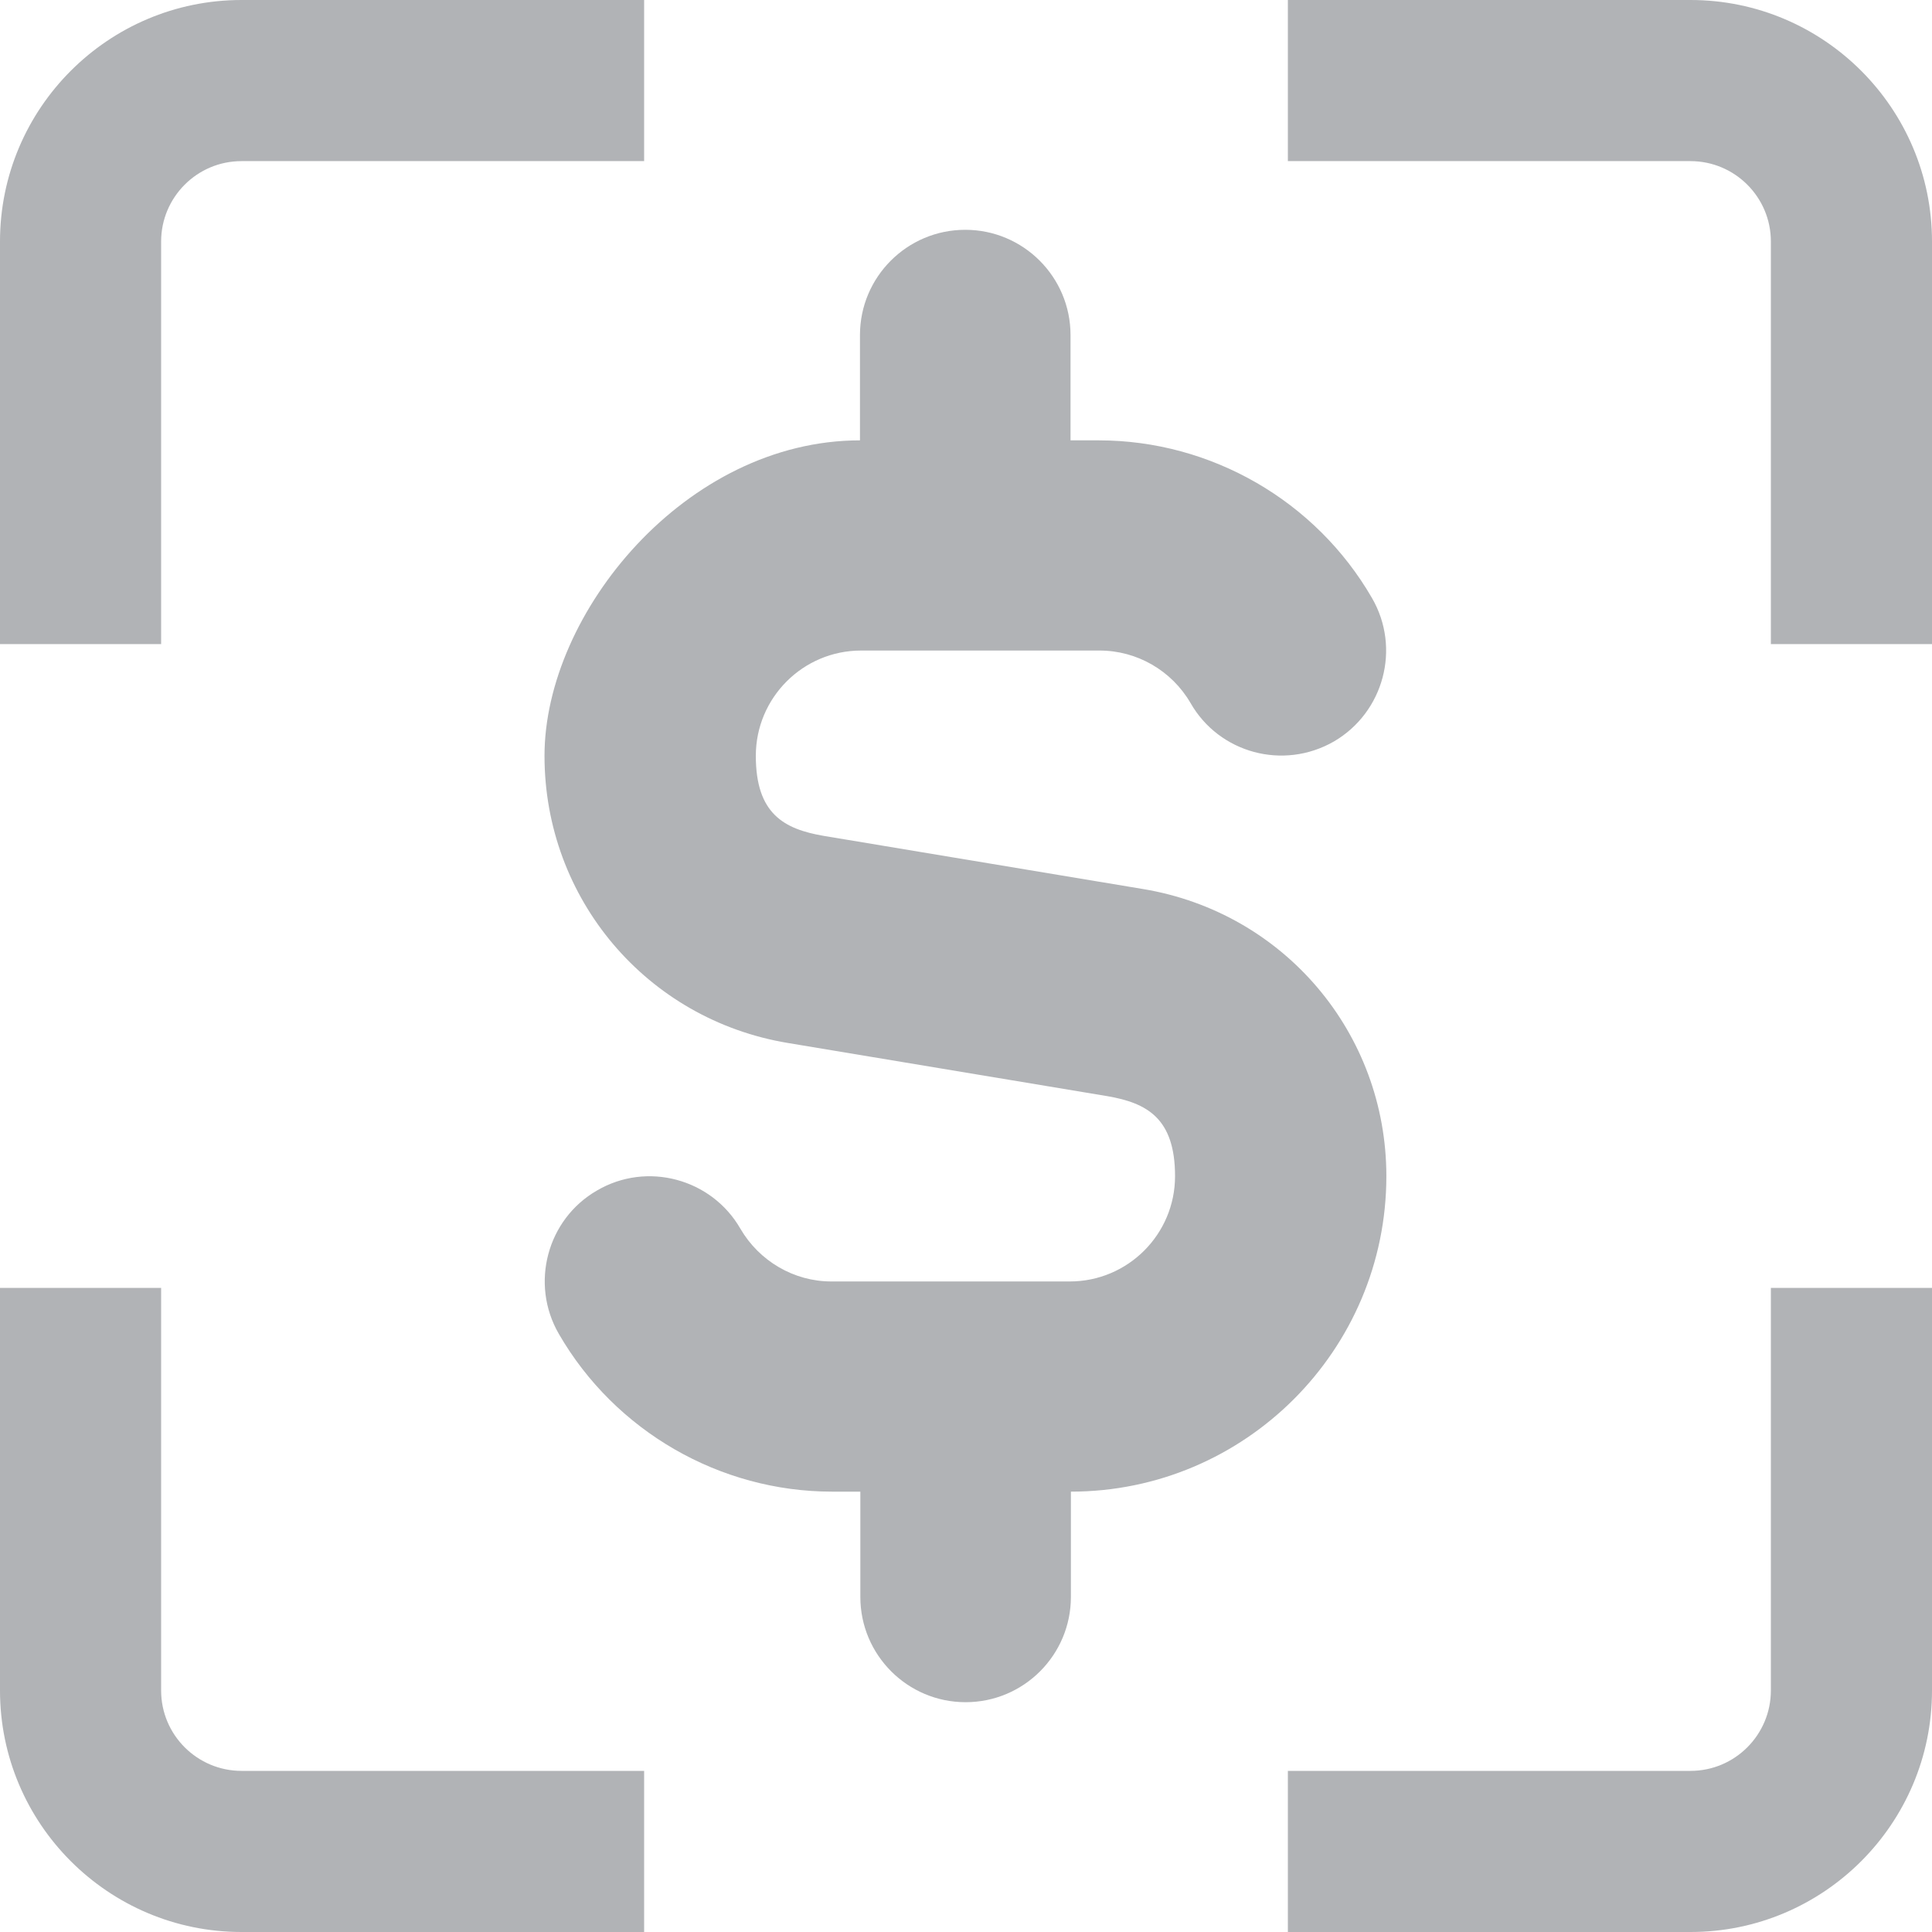
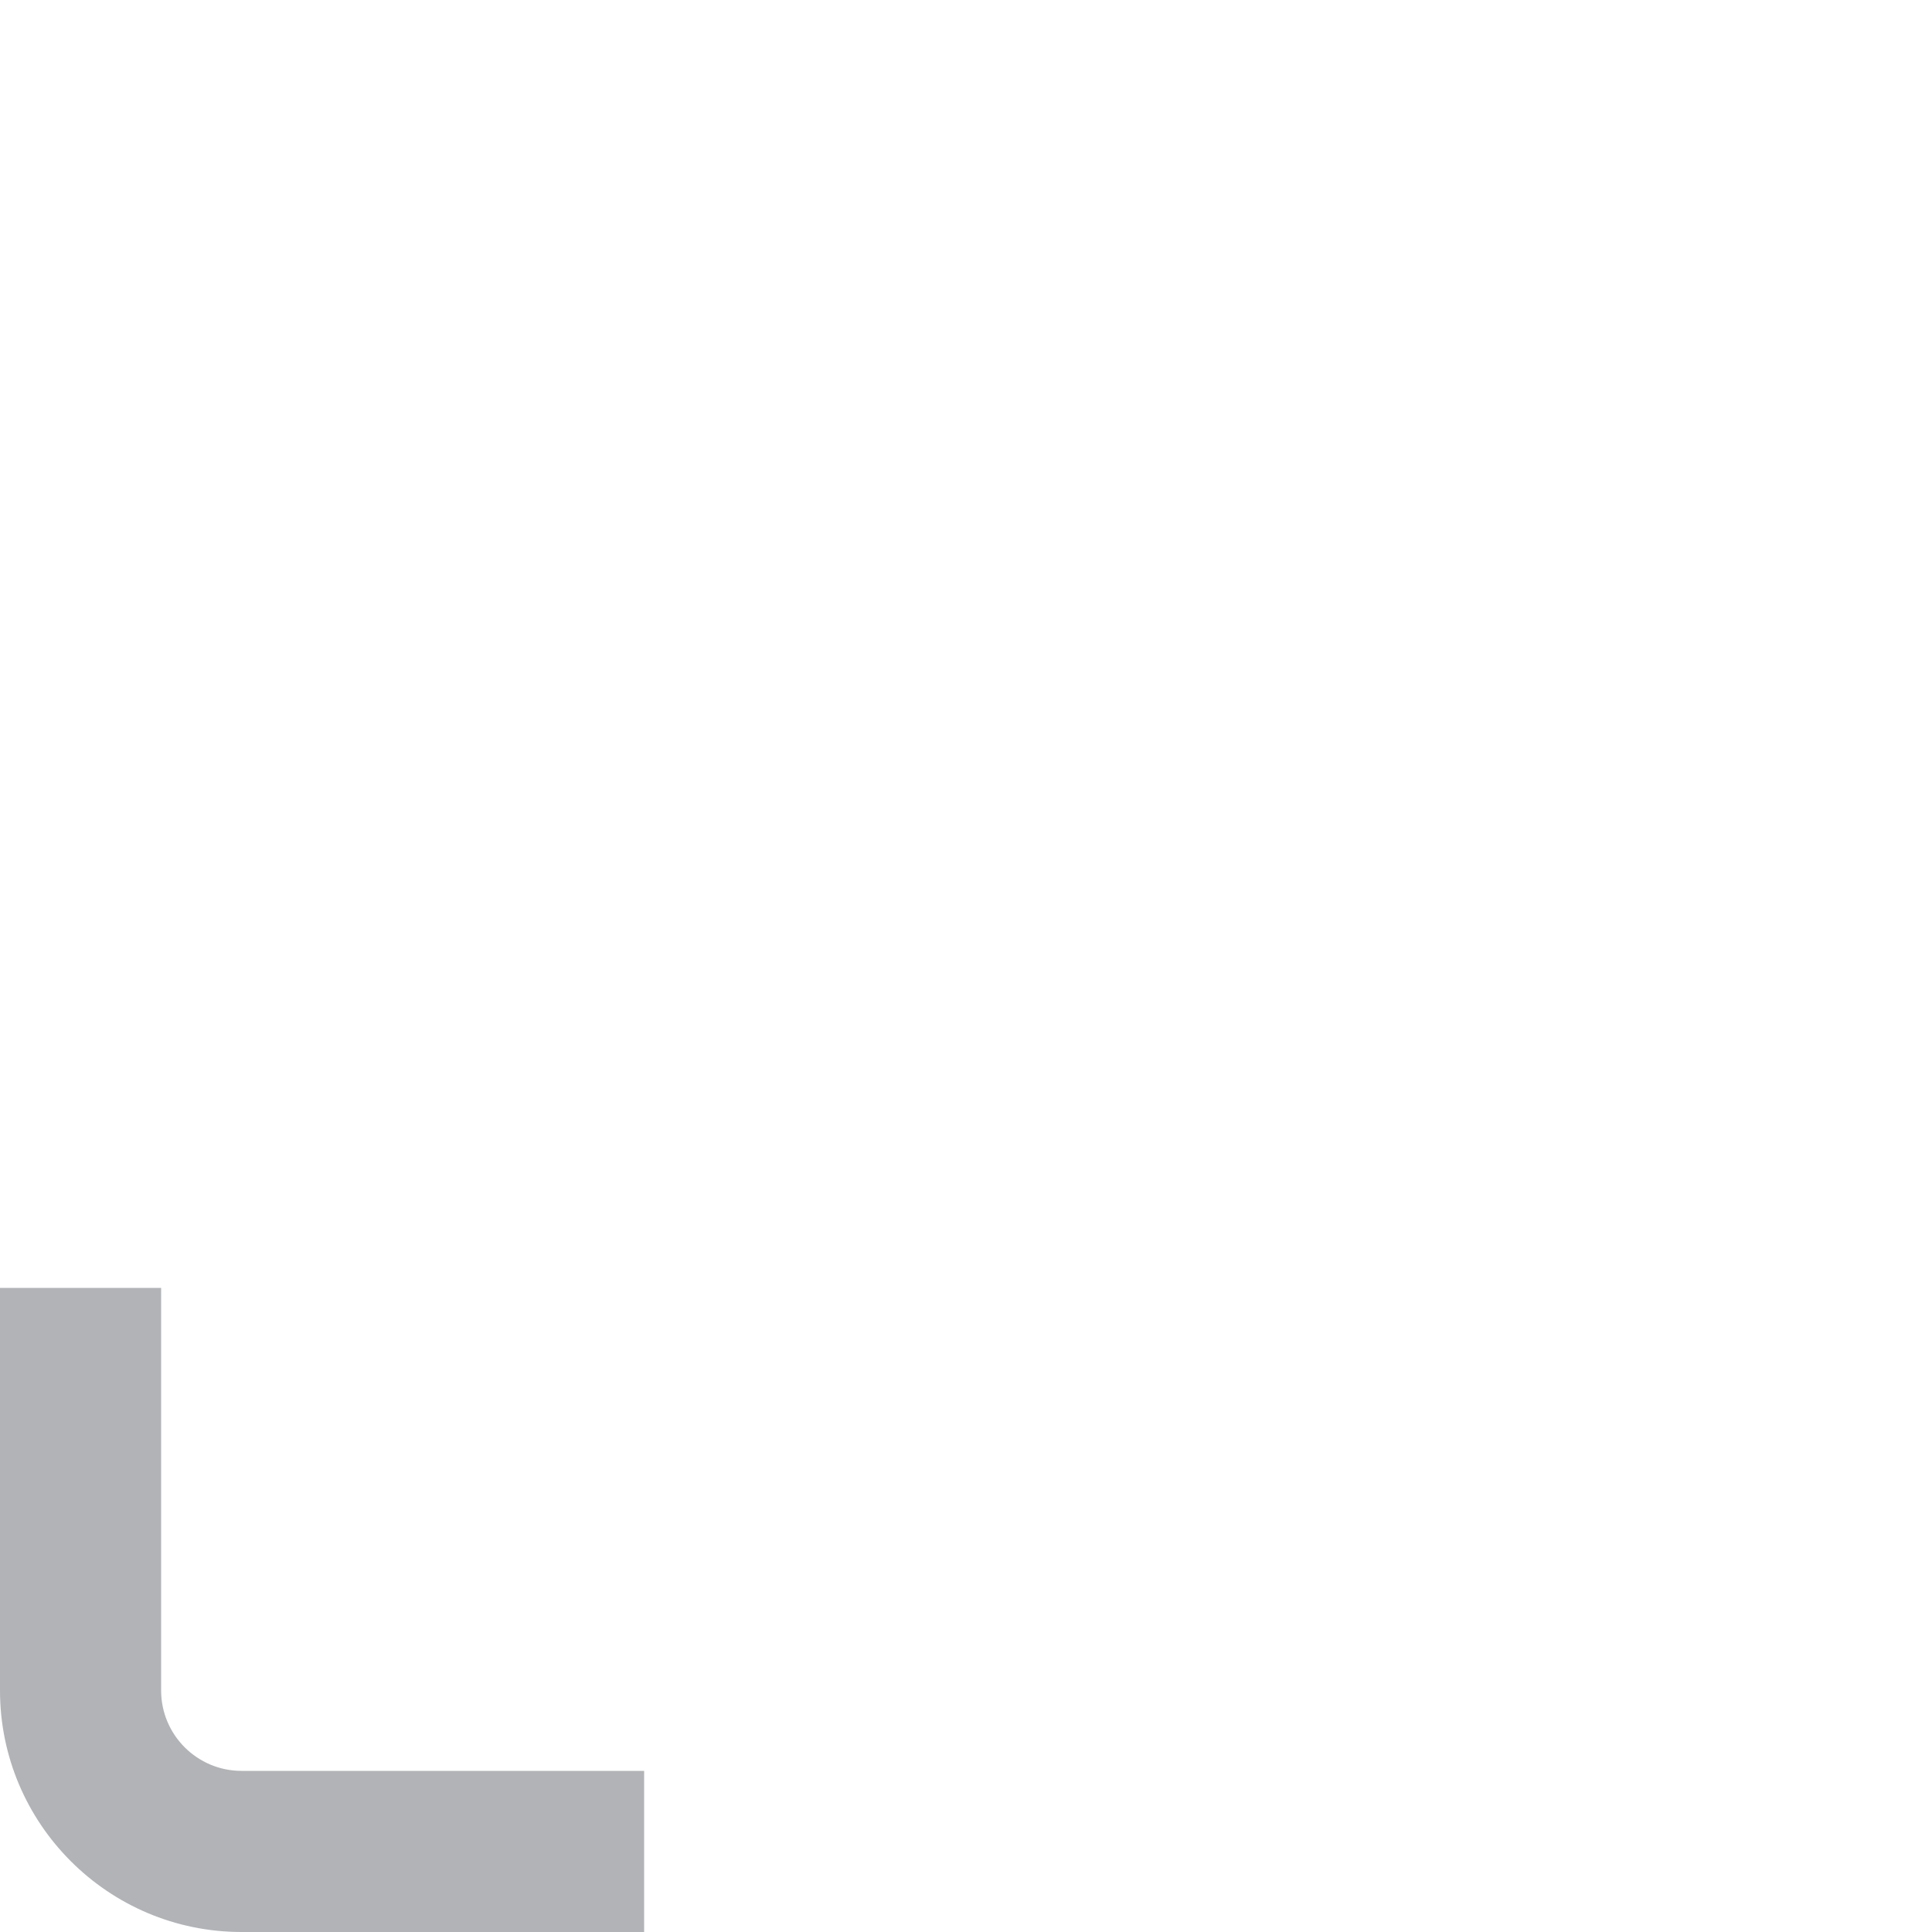
<svg xmlns="http://www.w3.org/2000/svg" id="Layer_1" version="1.1" viewBox="0 0 512 512">
  <defs>
    <style>
      .st0 {
        fill: #b1b3b6;
      }
    </style>
  </defs>
-   <path class="st0" d="M448,512h-106.7v-42.7h106.7c11.8,0,21.3-9.6,21.3-21.3v-106.7h42.7v106.7c0,35.3-28.7,64-64,64Z" />
-   <path class="st0" d="M42.7,170.7H0v-106.7C0,28.7,28.7,0,64,0h106.7v42.7h-106.7c-11.8,0-21.3,9.6-21.3,21.3v106.7Z" />
  <path class="st0" d="M170.7,512h-106.7c-35.3,0-64-28.7-64-64v-106.7h42.7v106.7c0,11.8,9.6,21.3,21.3,21.3h106.7v42.7Z" />
-   <path class="st0" d="M512,170.7h-42.7v-106.7c0-11.8-9.6-21.3-21.3-21.3h-106.7V0h106.7c35.3,0,64,28.7,64,64v106.7Z" />
-   <path class="st0" d="M367.4,311.7c0,46.1-37.5,83.6-83.6,83.6v27.9c0,15.4-12.5,27.9-27.9,27.9s-27.9-12.5-27.9-27.9v-27.9h-7.5c-29.7,0-57.5-16-72.4-41.8-7.7-13.3-3.1-30.4,10.1-38,13.3-7.8,30.4-3.1,38,10.1,5,8.6,14.2,14,24.1,14h63.2c15.4,0,27.9-12.5,27.9-27.9s-7.5-19.4-17.9-21.2l-84.7-14.1c-37.4-6.2-64.5-38.2-64.5-76.1s37.5-83.6,83.6-83.6v-27.9c0-15.4,12.5-27.9,27.9-27.9s27.9,12.5,27.9,27.9v27.9h7.5c29.7,0,57.5,16,72.4,41.8,7.7,13.3,3.1,30.3-10.1,38-13.4,7.7-30.4,3.1-38-10.2-5-8.6-14.2-13.9-24.1-13.9h-63.2c-15.4,0-27.9,12.5-27.9,27.9s7.5,19.4,17.9,21.2l84.7,14.1c37.4,6.2,64.5,38.2,64.5,76.1h0Z" />
</svg>